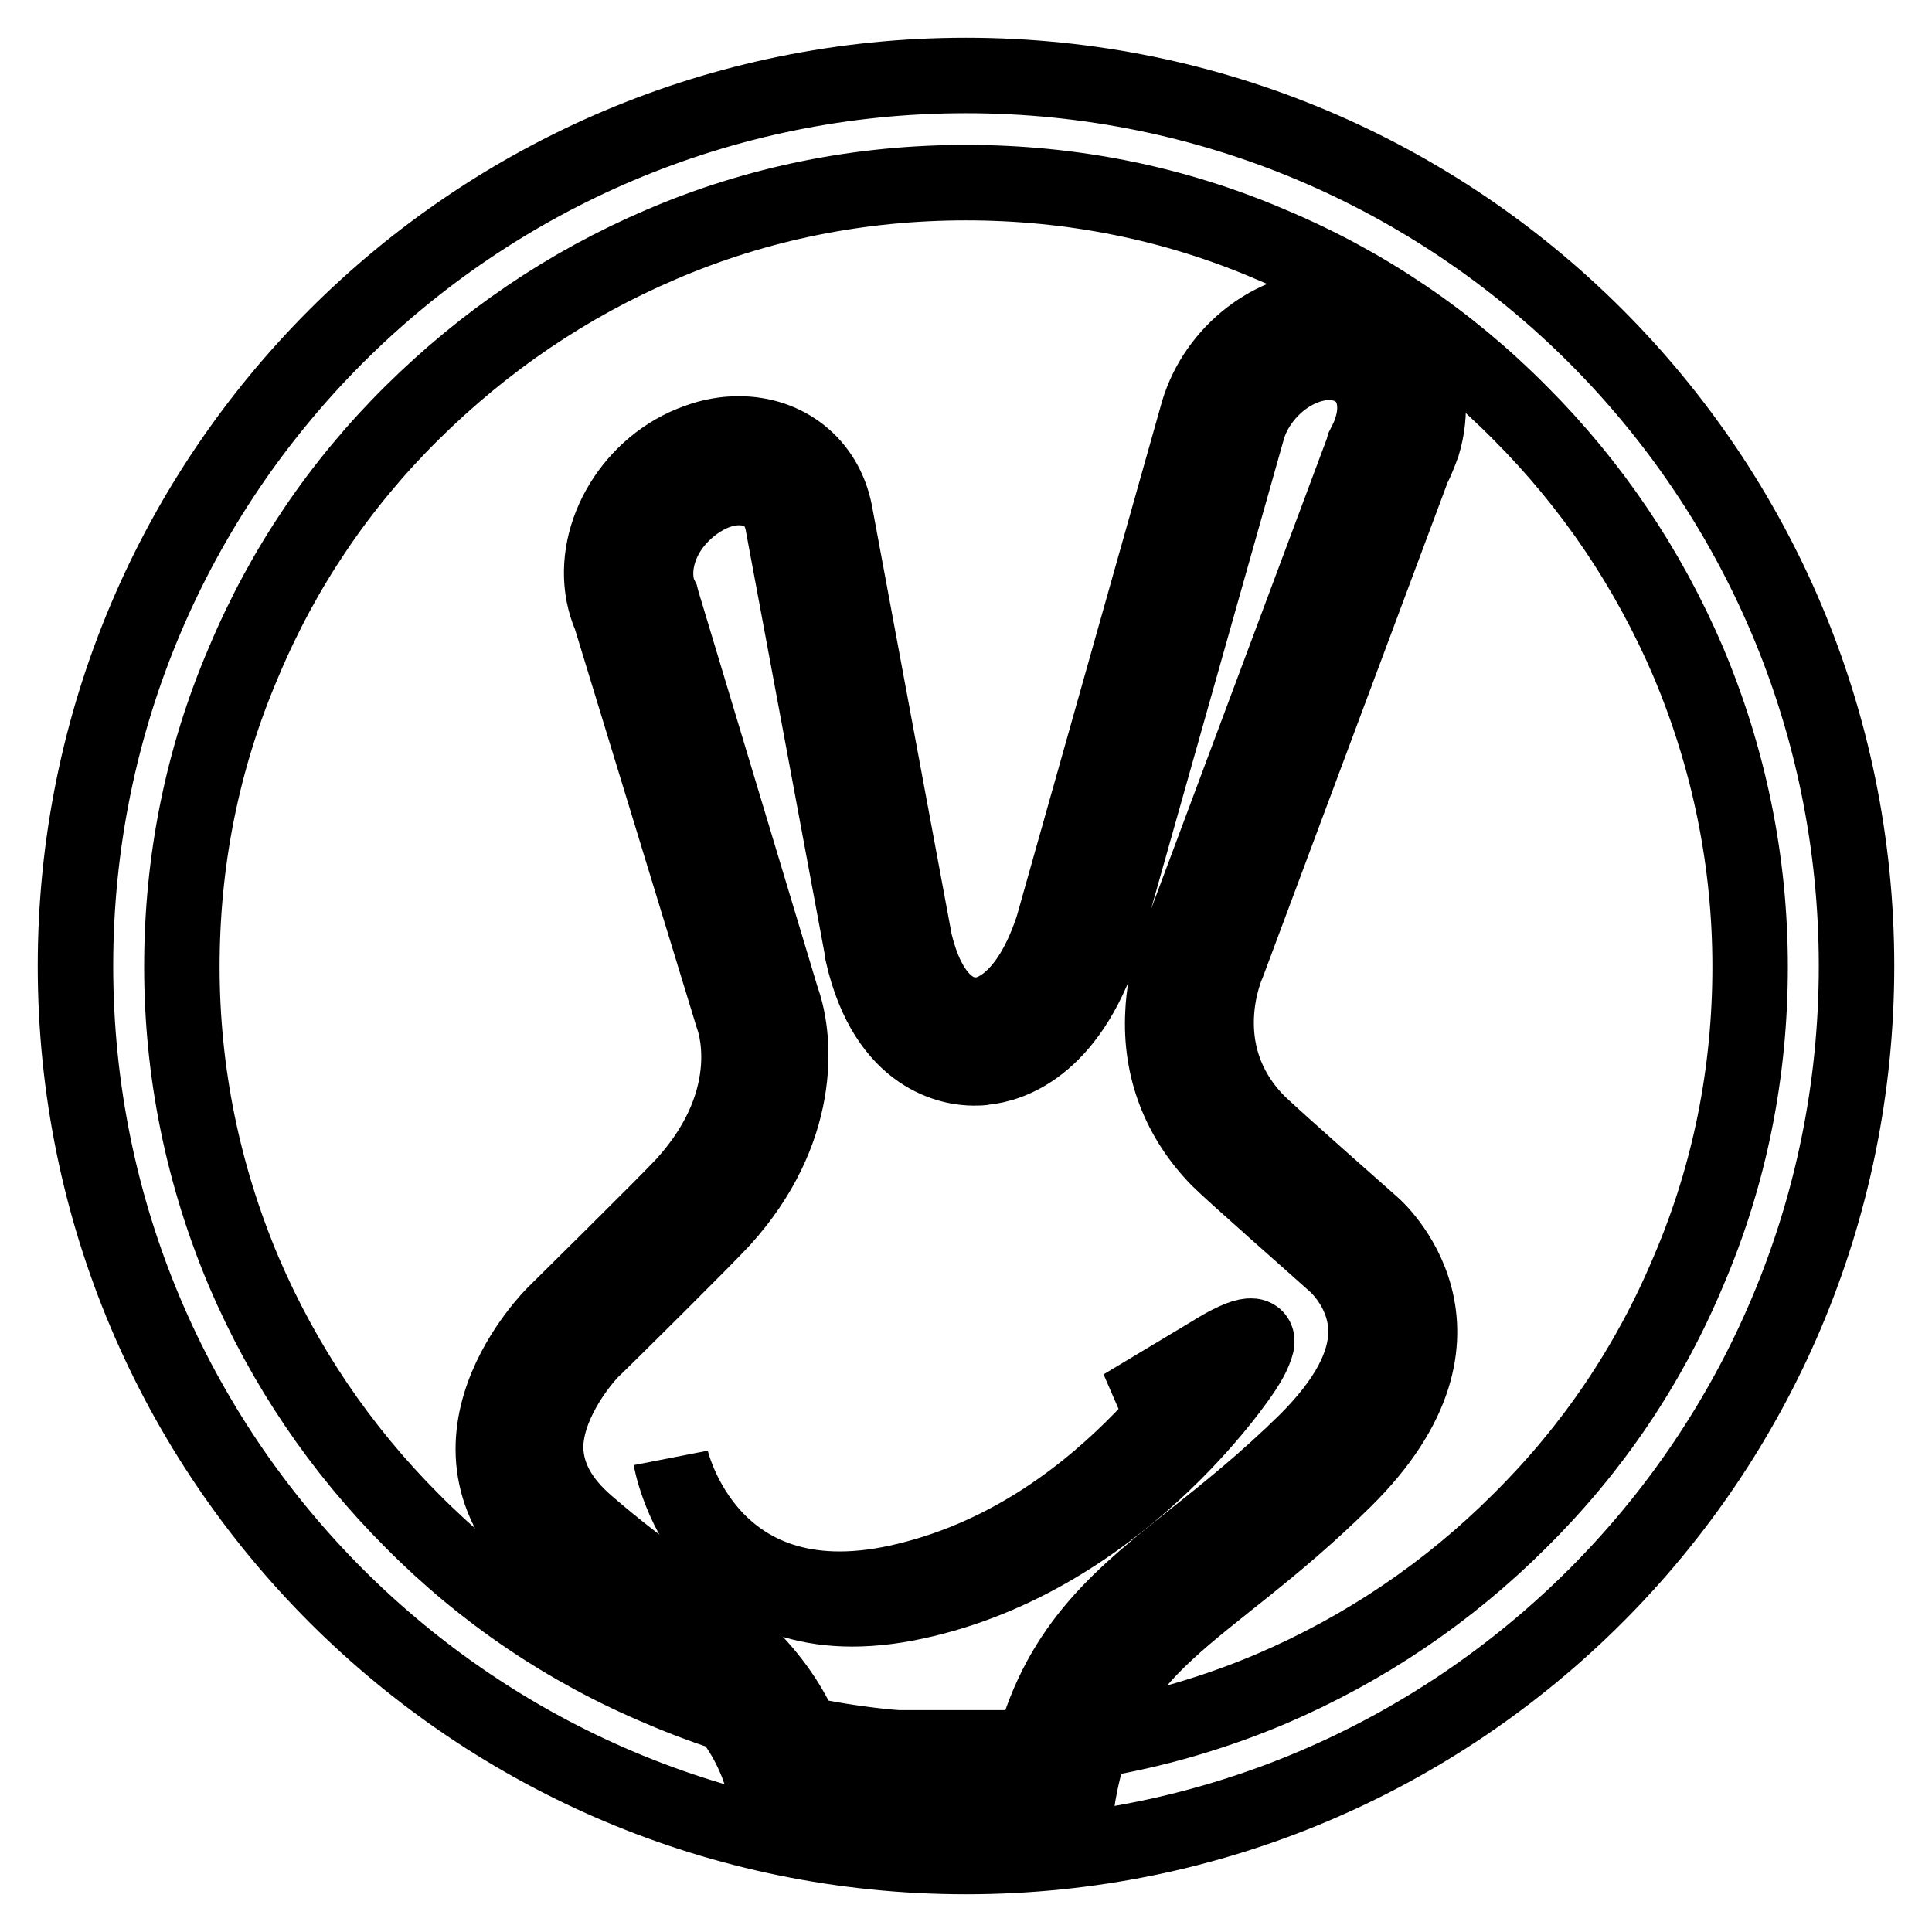
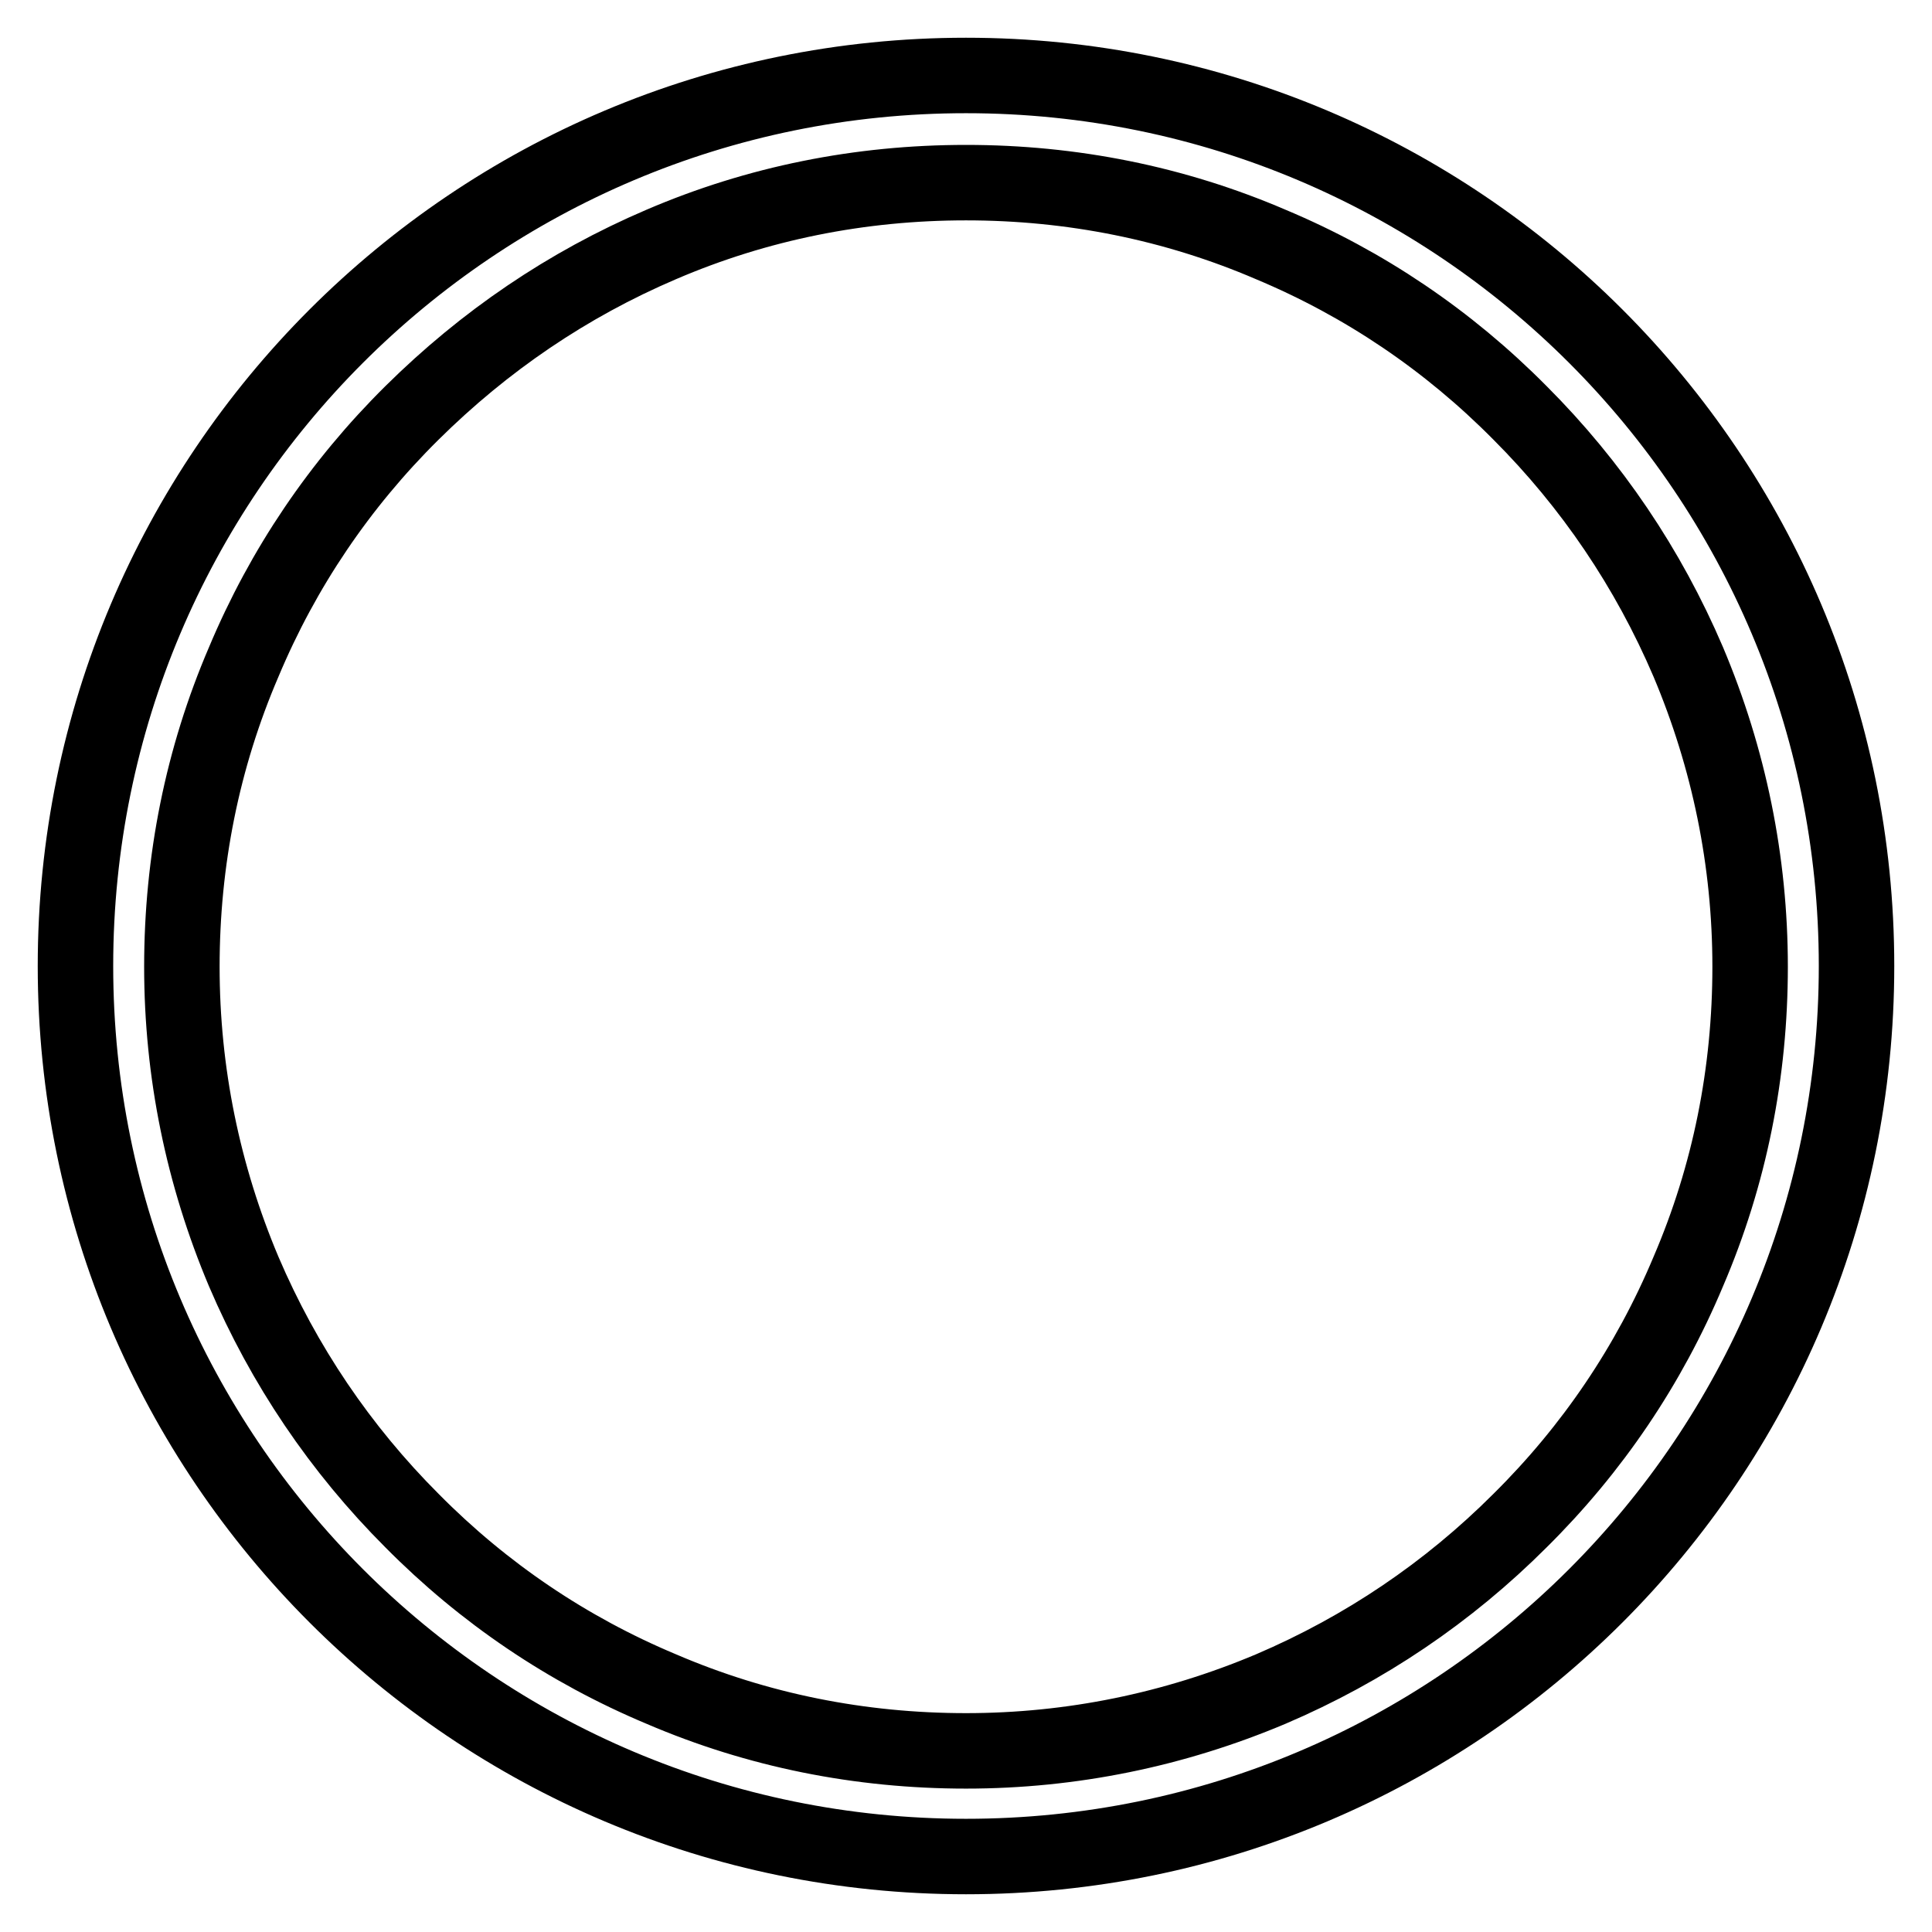
<svg xmlns="http://www.w3.org/2000/svg" version="1.1" x="0px" y="0px" viewBox="0 0 256 256" enable-background="new 0 0 256 256" xml:space="preserve">
  <g>
    <g>
-       <path stroke-width="10" fill-opacity="0" stroke="#000000" d="M176.2,48c0.4,0,0.8,0,1.1,0.1c1.7,0.3,3,1.1,3.9,2.4c1.1,1.7,1.3,4,0.5,6.4c-0.2,0.7-0.5,1.3-0.8,1.9l-0.2,0.4l-0.1,0.4l-24.4,65.3c-0.5,1.2-1.9,4.7-2.1,9.3c-0.4,7.4,2.2,14.1,7.4,19.4l0,0l0,0c1.9,1.9,13.4,12,15.6,14l0,0l0.1,0.1c0.4,0.4,3.7,3.6,3.8,8.5c0.1,4.6-2.6,9.5-7.9,14.8c-5.4,5.3-10.4,9.3-14.8,12.8c-9.4,7.5-17.7,14-21.4,27.8l-29.8,0c-3.6-9.8-10.6-15.1-18.6-21.1c-3.4-2.6-6.9-5.2-10.7-8.5c-3.6-3.1-5.3-6.3-5.5-9.8c-0.2-5.7,4.3-11.4,6-13.2l0,0c1.6-1.5,15.3-15.1,17.4-17.4l0,0l0,0c10.5-11.6,9.9-23.7,7.9-29.2L87.7,79.6l-0.1-0.4l-0.2-0.4c-0.2-0.4-0.3-0.8-0.4-1.3l0,0l0,0c-0.4-2.2,0.1-4.7,1.5-7c1.5-2.4,3.8-4.3,6.3-5.3c1.1-0.4,2.1-0.6,3.1-0.6c3.1,0,5.2,1.7,5.8,4.6l10.6,56.9l0,0.1l0,0.1c3.2,14.1,12.1,15.2,14.7,15.2c0.6,0,1.1,0,1.5-0.1c3-0.3,11-2.4,15.6-16.4l0-0.1l0-0.1l19.3-68.3C167,51.7,171.7,48,176.2,48 M176.2,40.9c-7.5,0-15,5.7-17.4,13.6l-19.3,68.4c-3.8,11.5-9.6,11.6-9.8,11.6l0,0c0,0-0.2,0-0.6,0c-1.6,0-5.8-0.9-7.9-9.7l-10.6-57c-1.3-6.4-6.5-10.3-12.7-10.3c-1.8,0-3.6,0.3-5.5,1c-8.5,3-14,12.1-12.4,20.3c0.2,1,0.5,2,0.9,2.9l16.2,53c0,0,4.2,10.5-6.4,22.2c-2,2.2-17.2,17.2-17.2,17.2s-18.1,17.7-0.3,33.3c14.7,12.9,25.6,16.3,28.6,31.4l40.9,0c3.4-21.9,16.7-24.2,35.4-42.7c20-19.7,3.8-33.7,3.8-33.7s-13.5-11.9-15.3-13.7c-9.3-9.5-3.9-21.1-3.9-21.1L187.2,62c0.5-1,0.9-2,1.3-3.1c2.6-8.6-1.9-16.7-10.1-17.9C177.7,40.9,176.9,40.9,176.2,40.9L176.2,40.9z" />
-       <path stroke-width="10" fill-opacity="0" stroke="#000000" d="M166.4,178.4c-0.5,1.6-1.8,3.4-1.8,3.4s-16.6,25.4-44.7,30.7c-26.9,5-31-19.2-31-19.2s5,22.6,31.3,16.1c14-3.4,24.4-11.8,31.2-18.8c6.5-6.8-2.6-4.2-2.6-4.2l11.5-6.9C165.7,176.1,167,176.7,166.4,178.4z" />
      <path stroke-width="10" fill-opacity="0" stroke="#000000" d="M128,24.2c14,0,27.6,2.7,40.4,8.2c12.4,5.2,23.5,12.7,33,22.3c9.5,9.5,17,20.6,22.3,33c5.4,12.8,8.2,26.4,8.2,40.4s-2.7,27.6-8.2,40.4c-5.2,12.4-12.7,23.5-22.3,33c-9.5,9.5-20.6,17-33,22.3c-12.8,5.4-26.4,8.2-40.4,8.2s-27.6-2.7-40.4-8.2c-12.4-5.2-23.5-12.7-33-22.3c-9.5-9.5-17-20.6-22.3-33c-5.4-12.8-8.2-26.4-8.2-40.4s2.7-27.6,8.2-40.4c5.2-12.4,12.7-23.5,22.3-33s20.6-17,33-22.3C100.4,26.9,114,24.2,128,24.2 M128,10C62.8,10,10,62.8,10,128c0,65.2,52.8,118,118,118c65.2,0,118-52.8,118-118C246,62.8,193.2,10,128,10L128,10z" />
    </g>
  </g>
</svg>